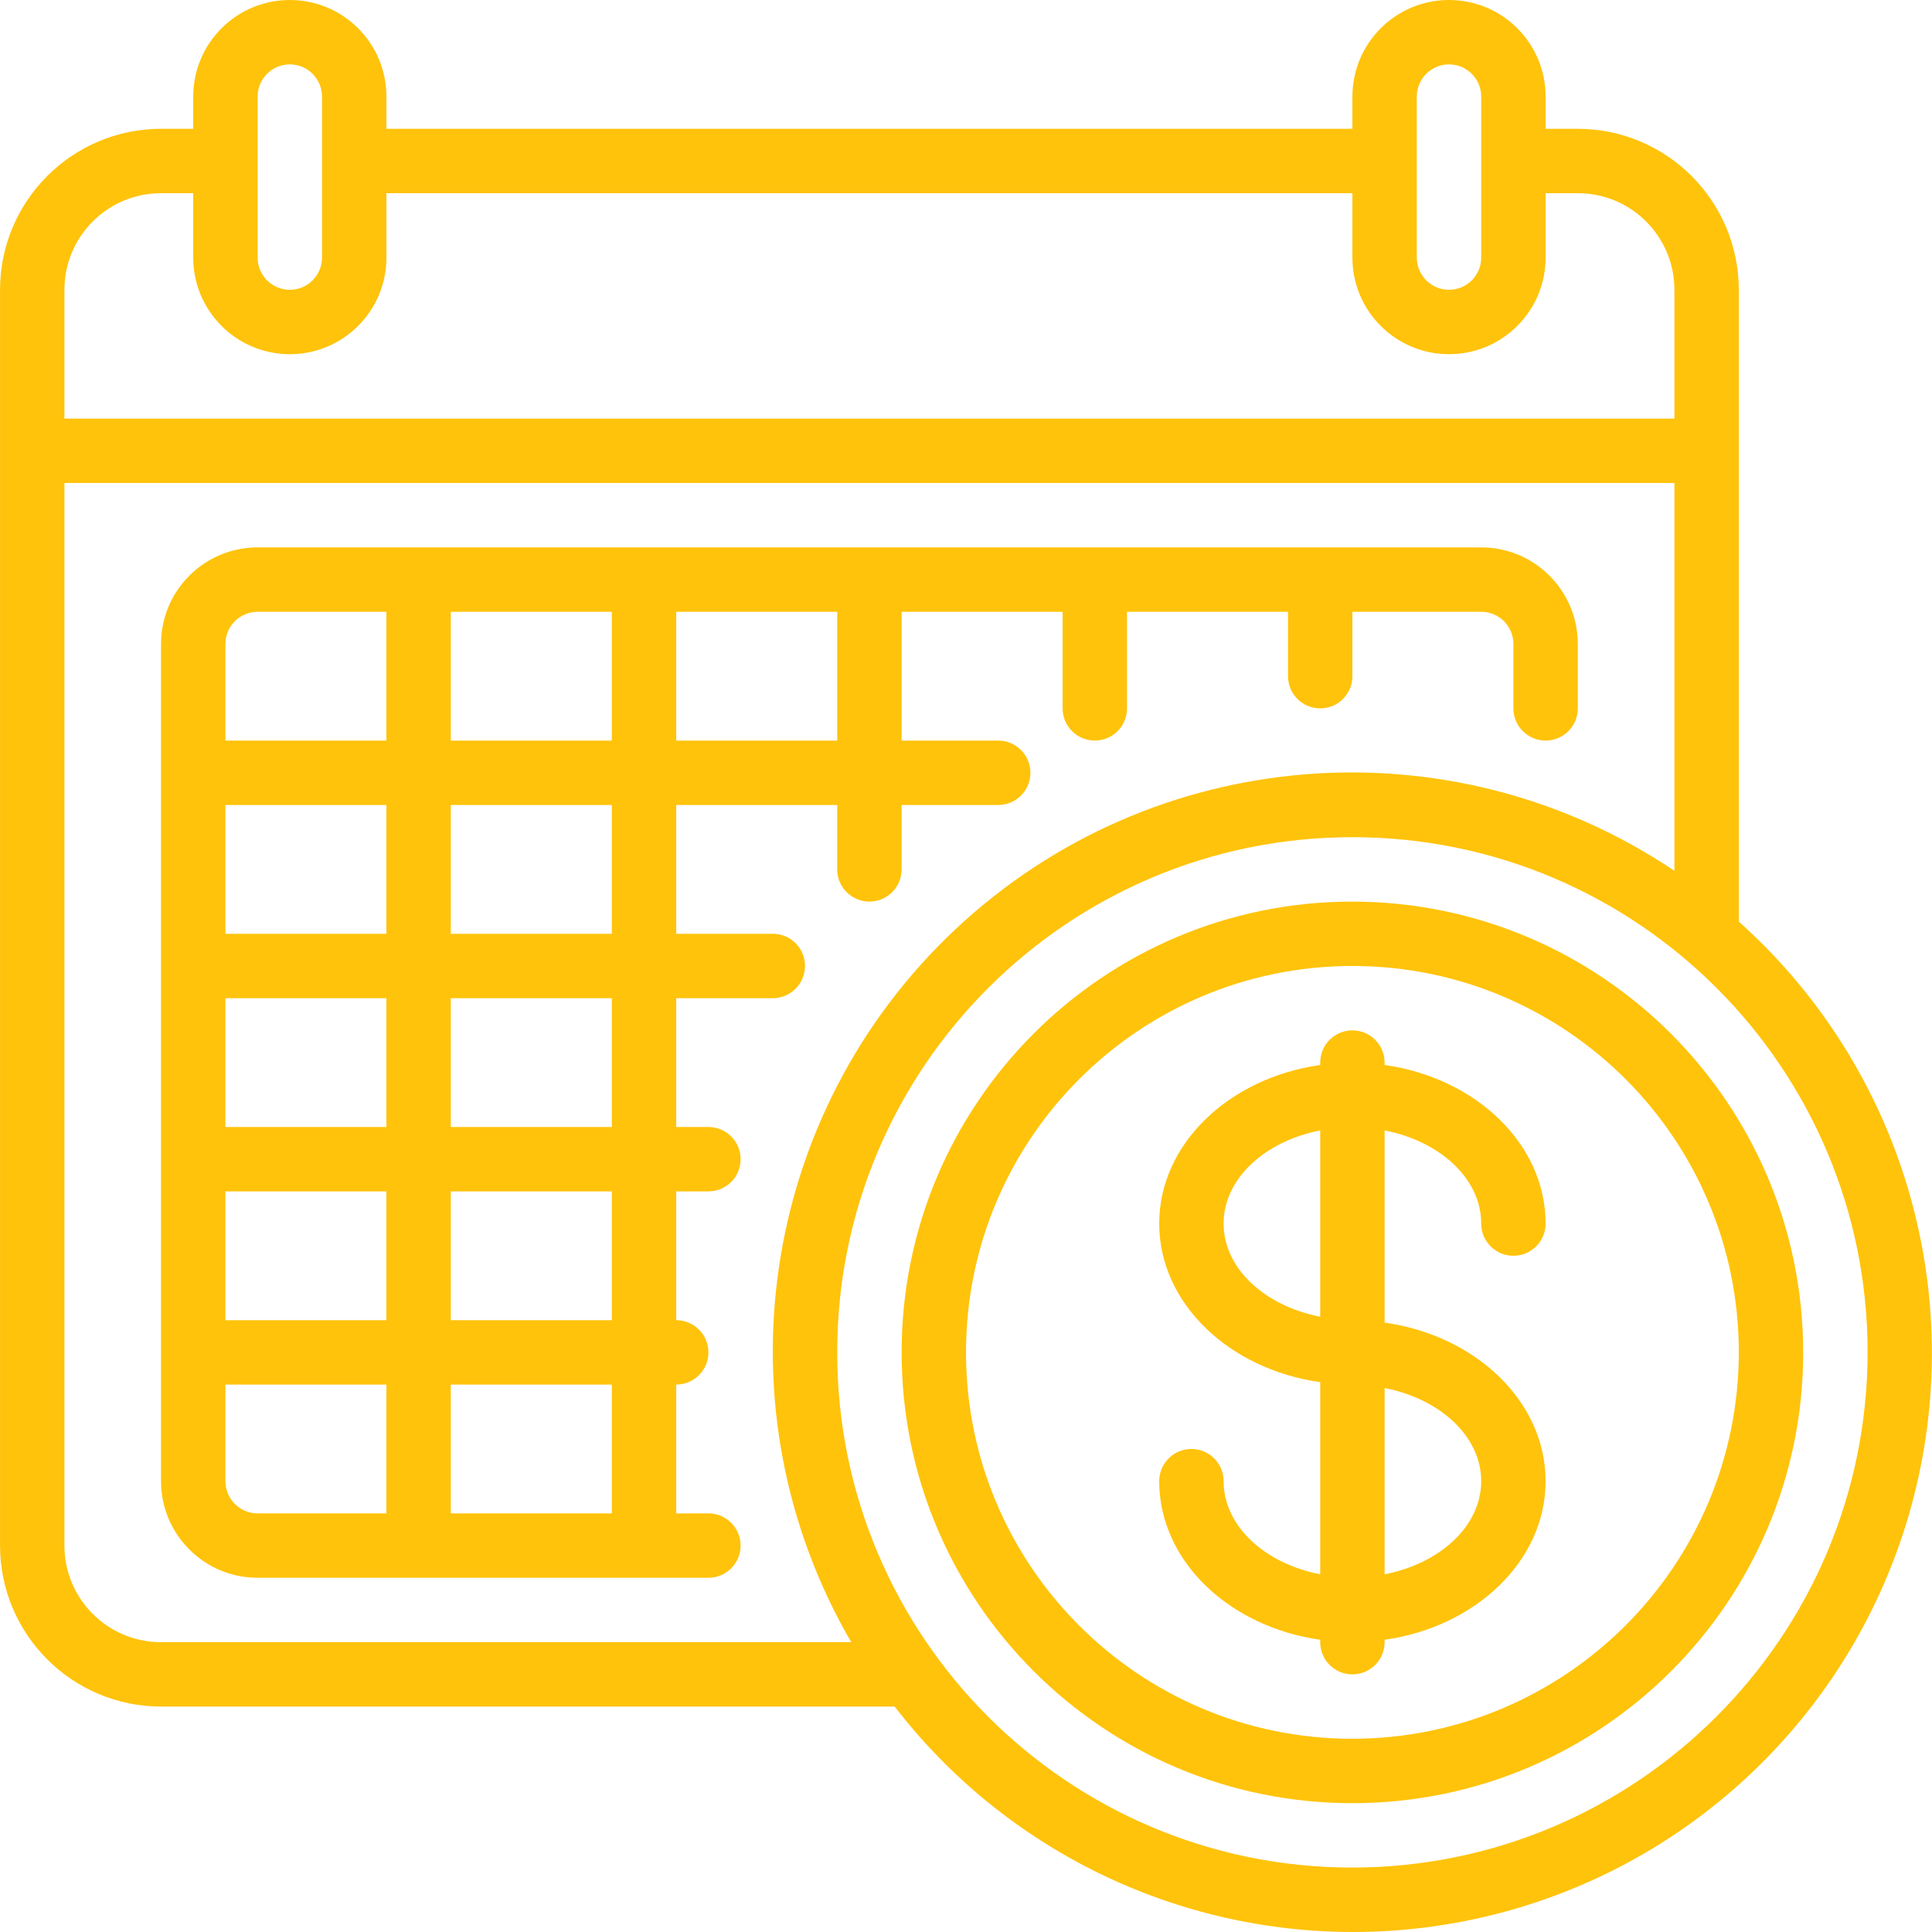
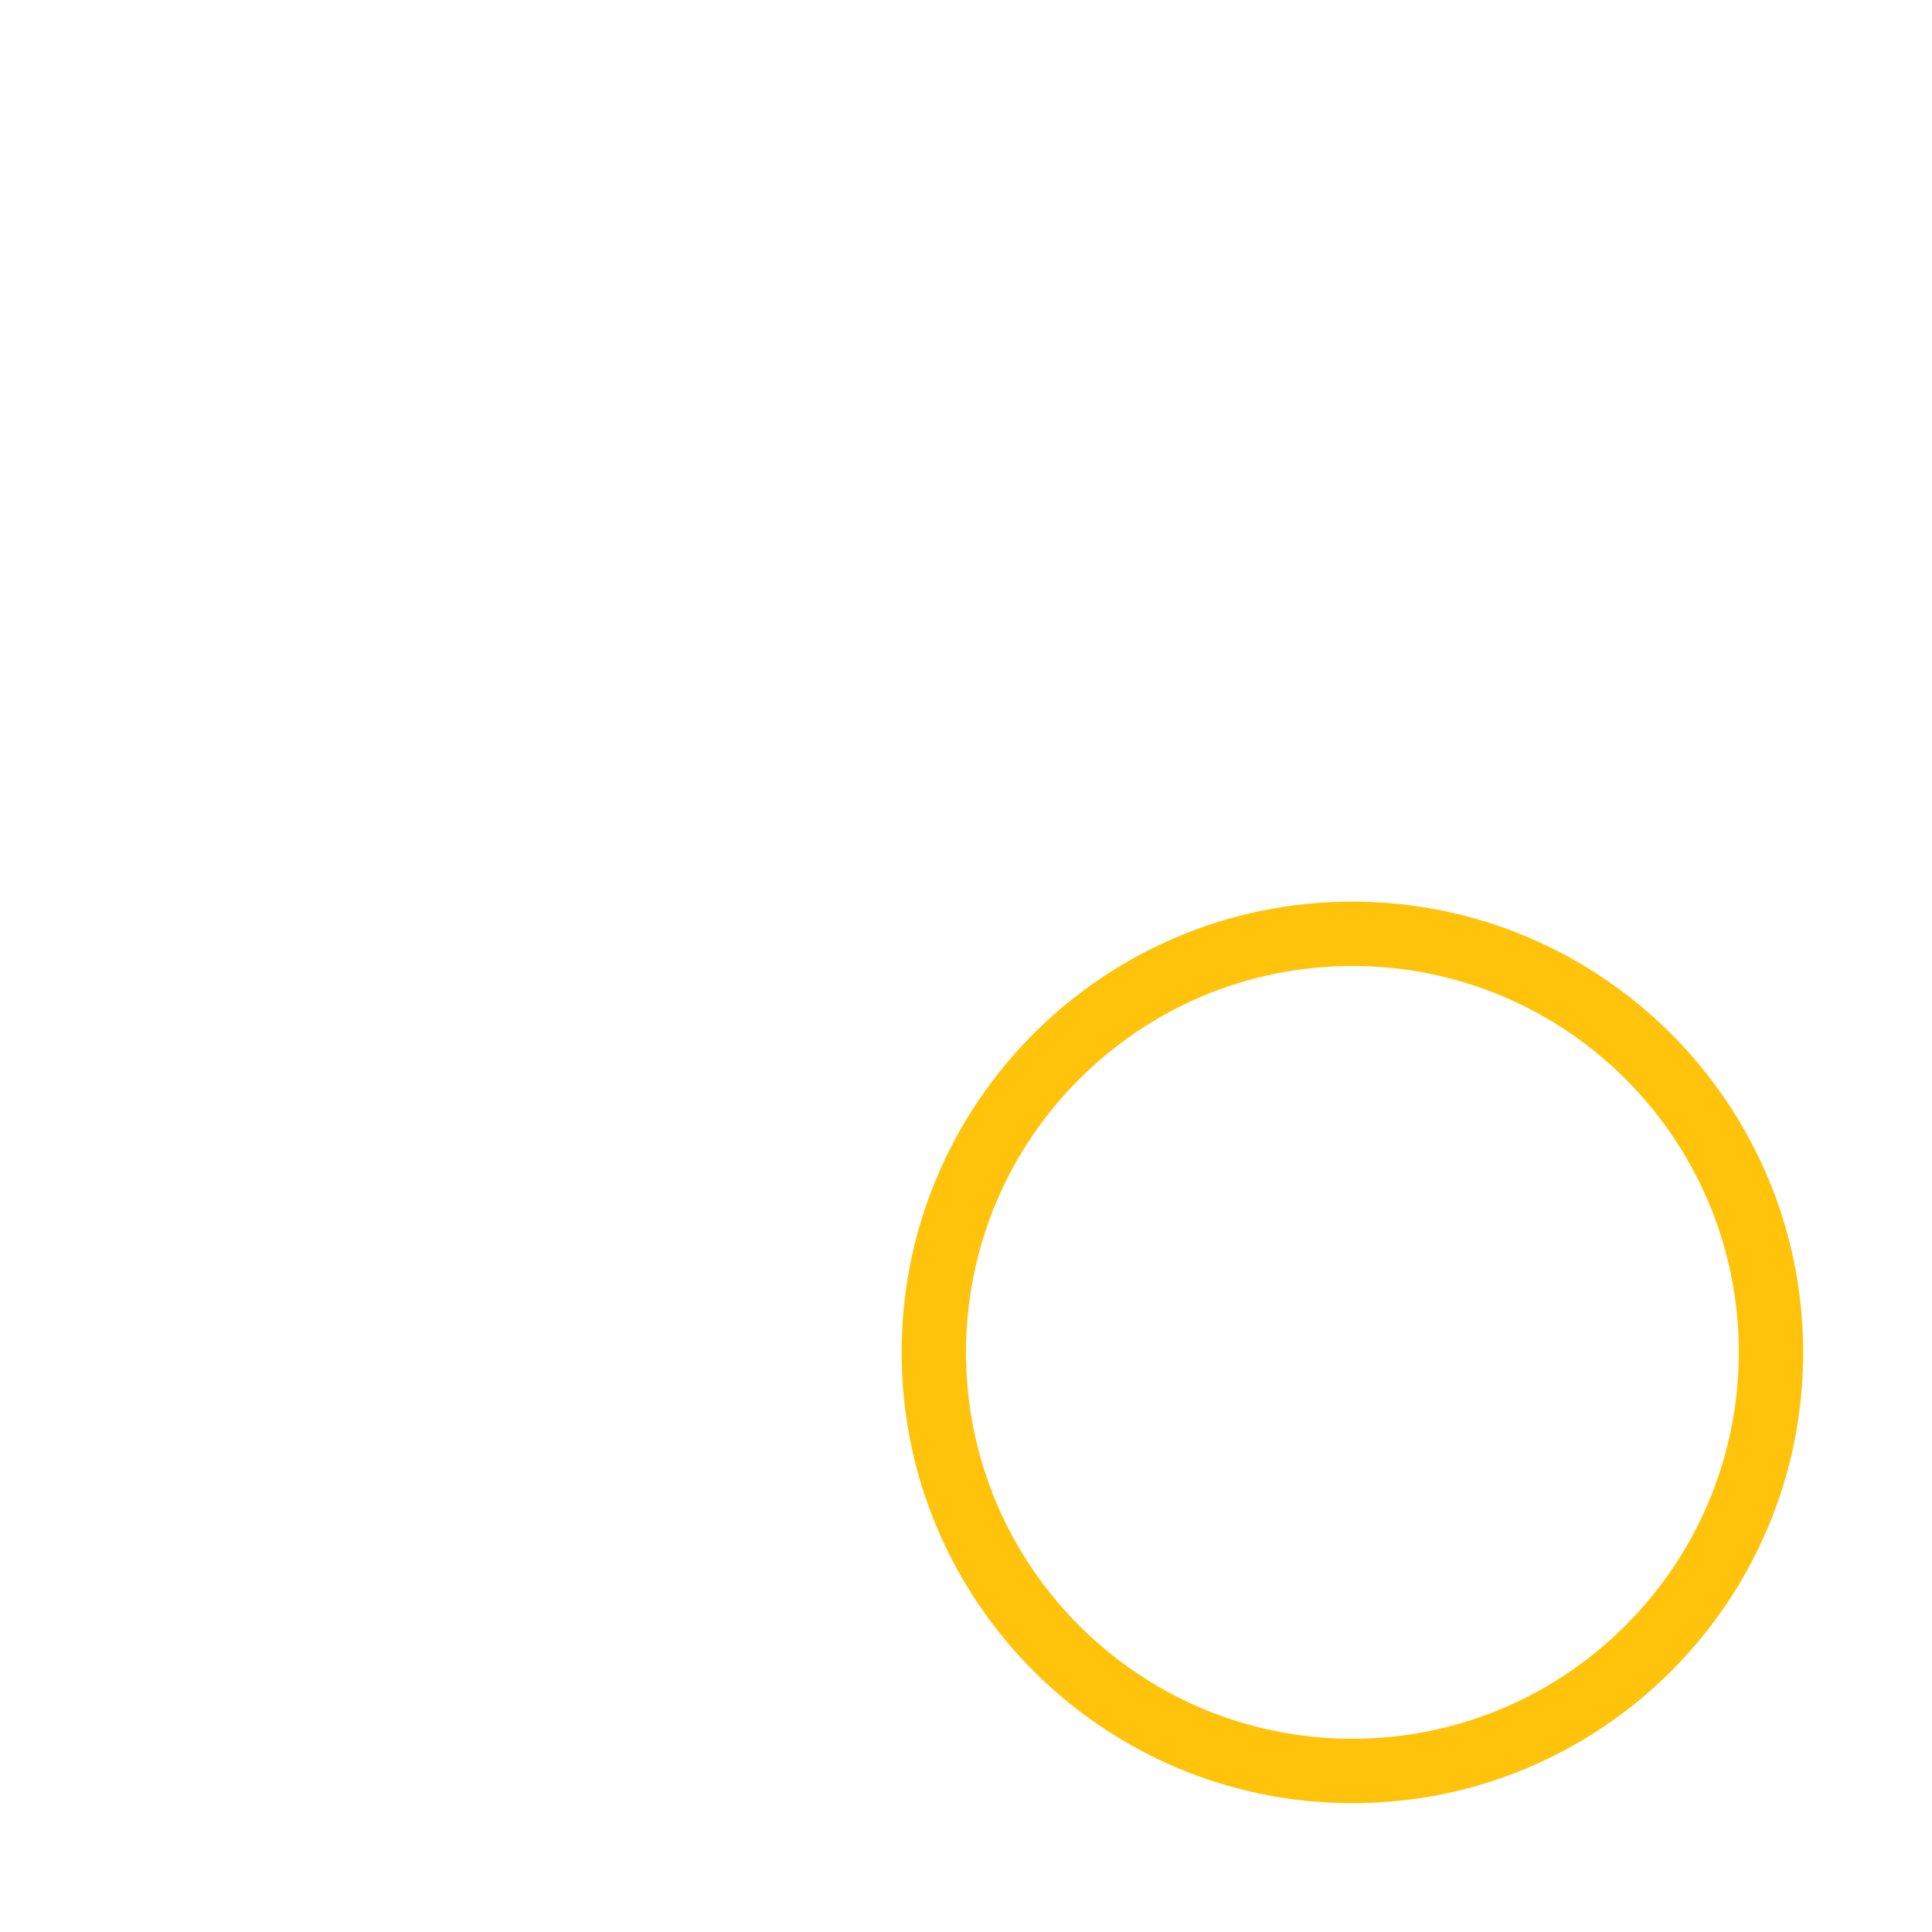
<svg xmlns="http://www.w3.org/2000/svg" viewBox="0 0 512.00 512.01" data-guides="{&quot;vertical&quot;:[],&quot;horizontal&quot;:[]}">
  <defs />
-   <path fill="#ffc30b" stroke="none" fill-opacity="1" stroke-width="1" stroke-opacity="1" alignment-baseline="baseline" baseline-shift="baseline" color="rgb(51, 51, 51)" id="tSvg876d35f143" title="Path 36" d="M460.802 244.238C460.802 188.425 460.802 132.613 460.802 76.8C460.774 53.245 441.689 34.16 418.134 34.132C415.291 34.132 412.447 34.132 409.603 34.132C409.603 31.289 409.603 28.445 409.603 25.601C409.603 11.461 398.139 0 384.002 0C369.865 0 358.401 11.461 358.401 25.601C358.401 28.445 358.401 31.289 358.401 34.132C273.069 34.132 187.737 34.132 102.405 34.132C102.405 31.289 102.405 28.445 102.405 25.601C102.405 11.461 90.944 0 76.807 0C62.667 0 51.206 11.461 51.206 25.601C51.206 28.445 51.206 31.289 51.206 34.132C48.362 34.132 45.519 34.132 42.675 34.132C19.121 34.16 0.035 53.245 0.008 76.8C0.008 187.732 0.008 298.663 0.008 409.595C0.035 433.146 19.121 452.231 42.675 452.259C107.481 452.259 172.288 452.259 237.094 452.259C272.621 498.344 331.167 520.355 388.256 509.098C445.345 497.836 491.149 455.247 506.52 399.123C521.89 343.003 504.184 283.015 460.802 244.238ZM375.467 25.601C375.467 20.886 379.291 17.066 384.002 17.066C388.713 17.066 392.537 20.886 392.537 25.601C392.537 39.822 392.537 54.043 392.537 68.265C392.537 72.979 388.713 76.8 384.002 76.8C379.291 76.8 375.467 72.979 375.467 68.265C375.467 54.043 375.467 39.822 375.467 25.601M68.272 25.601C68.272 20.886 72.093 17.066 76.807 17.066C81.518 17.066 85.338 20.886 85.338 25.601C85.338 39.822 85.338 54.043 85.338 68.265C85.338 72.979 81.518 76.8 76.807 76.8C72.093 76.8 68.272 72.979 68.272 68.265C68.272 54.043 68.272 39.822 68.272 25.601M42.675 51.198C45.519 51.198 48.362 51.198 51.206 51.198C51.206 56.887 51.206 62.576 51.206 68.265C51.206 82.405 62.667 93.866 76.807 93.866C90.944 93.866 102.405 82.405 102.405 68.265C102.405 62.576 102.405 56.887 102.405 51.198C187.737 51.198 273.069 51.198 358.401 51.198C358.401 56.887 358.401 62.576 358.401 68.265C358.401 82.405 369.865 93.866 384.002 93.866C398.139 93.866 409.603 82.405 409.603 68.265C409.603 62.576 409.603 56.887 409.603 51.198C412.447 51.198 415.291 51.198 418.134 51.198C432.275 51.198 443.735 62.659 443.735 76.8C443.735 88.177 443.735 99.555 443.735 110.932C301.515 110.932 159.294 110.932 17.074 110.932C17.074 99.555 17.074 88.177 17.074 76.8C17.074 62.659 28.535 51.198 42.675 51.198ZM42.675 435.193C28.535 435.193 17.074 423.732 17.074 409.595C17.074 315.73 17.074 221.864 17.074 127.998C159.294 127.998 301.515 127.998 443.735 127.998C443.735 162.257 443.735 196.515 443.735 230.774C384.42 190.927 305.449 197.31 253.309 246.168C201.169 295.031 189.669 373.42 225.583 435.193C164.613 435.193 103.644 435.193 42.675 435.193M358.401 494.926C283 494.926 221.872 433.798 221.872 358.393C221.872 282.992 283 221.864 358.401 221.864C433.806 221.864 494.934 282.992 494.934 358.393C494.844 433.763 433.771 494.836 358.401 494.926Z" />
  <path fill="#ffc30b" stroke="none" fill-opacity="1" stroke-width="1" stroke-opacity="1" alignment-baseline="baseline" baseline-shift="baseline" color="rgb(51, 51, 51)" id="tSvg2ce222a7f6" title="Path 37" d="M358.401 238.93C292.425 238.93 238.938 292.417 238.938 358.393C238.938 424.372 292.425 477.86 358.401 477.86C424.38 477.86 477.868 424.372 477.868 358.393C477.797 292.445 424.353 239 358.401 238.93ZM358.401 460.794C301.851 460.794 256.004 414.947 256.004 358.393C256.004 301.843 301.851 255.996 358.401 255.996C414.955 255.996 460.802 301.843 460.802 358.393C460.739 414.923 414.931 460.731 358.401 460.794Z" />
-   <path fill="#ffc30b" stroke="none" fill-opacity="1" stroke-width="1" stroke-opacity="1" alignment-baseline="baseline" baseline-shift="baseline" color="rgb(51, 51, 51)" id="tSvg60e9ff2718" title="Path 38" d="M187.739 315.73C192.45 315.73 196.27 311.909 196.27 307.195C196.27 302.484 192.45 298.663 187.739 298.663C184.894 298.663 182.049 298.663 179.204 298.663C179.204 287.286 179.204 275.909 179.204 264.531C187.738 264.531 196.272 264.531 204.805 264.531C209.516 264.531 213.337 260.707 213.337 255.996C213.337 251.285 209.516 247.461 204.805 247.461C196.272 247.461 187.738 247.461 179.204 247.461C179.204 236.084 179.204 224.706 179.204 213.329C193.427 213.329 207.649 213.329 221.872 213.329C221.872 219.018 221.872 224.706 221.872 230.395C221.872 235.11 225.692 238.93 230.403 238.93C235.118 238.93 238.938 235.11 238.938 230.395C238.938 224.706 238.938 219.018 238.938 213.329C247.471 213.329 256.005 213.329 264.539 213.329C269.25 213.329 273.07 209.508 273.07 204.798C273.07 200.083 269.25 196.263 264.539 196.263C256.005 196.263 247.471 196.263 238.938 196.263C238.938 184.885 238.938 173.508 238.938 162.13C253.16 162.13 267.383 162.13 281.605 162.13C281.605 170.664 281.605 179.198 281.605 187.732C281.605 192.442 285.425 196.263 290.136 196.263C294.851 196.263 298.671 192.442 298.671 187.732C298.671 179.198 298.671 170.664 298.671 162.13C312.892 162.13 327.113 162.13 341.335 162.13C341.335 167.819 341.335 173.508 341.335 179.196C341.335 183.911 345.155 187.732 349.87 187.732C354.58 187.732 358.401 183.911 358.401 179.196C358.401 173.508 358.401 167.819 358.401 162.13C369.779 162.13 381.158 162.13 392.537 162.13C397.248 162.13 401.068 165.951 401.068 170.665C401.068 176.354 401.068 182.043 401.068 187.732C401.068 192.442 404.888 196.263 409.603 196.263C414.314 196.263 418.134 192.442 418.134 187.732C418.134 182.043 418.134 176.354 418.134 170.665C418.134 156.525 406.673 145.064 392.537 145.064C284.449 145.064 176.361 145.064 68.272 145.064C54.136 145.064 42.675 156.525 42.675 170.665C42.675 244.62 42.675 318.575 42.675 392.529C42.675 406.666 54.136 418.126 68.272 418.126C108.095 418.126 147.917 418.126 187.739 418.126C192.45 418.126 196.27 414.306 196.27 409.595C196.27 404.88 192.45 401.06 187.739 401.06C184.894 401.06 182.049 401.06 179.204 401.06C179.204 389.683 179.204 378.305 179.204 366.928C183.919 366.928 187.739 363.108 187.739 358.393C187.739 353.682 183.919 349.862 179.204 349.862C179.204 338.484 179.204 327.107 179.204 315.73C182.049 315.73 184.894 315.73 187.739 315.73M162.138 298.663C147.916 298.663 133.693 298.663 119.471 298.663C119.471 287.286 119.471 275.909 119.471 264.531C133.693 264.531 147.916 264.531 162.138 264.531C162.138 275.909 162.138 287.286 162.138 298.663M59.741 213.329C73.962 213.329 88.184 213.329 102.405 213.329C102.405 224.706 102.405 236.084 102.405 247.461C88.184 247.461 73.962 247.461 59.741 247.461C59.741 236.084 59.741 224.706 59.741 213.329M59.741 315.73C73.962 315.73 88.184 315.73 102.405 315.73C102.405 327.107 102.405 338.484 102.405 349.862C88.184 349.862 73.962 349.862 59.741 349.862C59.741 338.484 59.741 327.107 59.741 315.73M59.741 298.663C59.741 287.286 59.741 275.909 59.741 264.531C73.962 264.531 88.184 264.531 102.405 264.531C102.405 275.909 102.405 287.286 102.405 298.663C88.184 298.663 73.962 298.663 59.741 298.663M162.138 247.461C147.916 247.461 133.693 247.461 119.471 247.461C119.471 236.084 119.471 224.706 119.471 213.329C133.693 213.329 147.916 213.329 162.138 213.329C162.138 224.706 162.138 236.084 162.138 247.461M119.471 196.263C119.471 184.885 119.471 173.508 119.471 162.13C133.693 162.13 147.916 162.13 162.138 162.13C162.138 173.508 162.138 184.885 162.138 196.263C147.916 196.263 133.693 196.263 119.471 196.263M221.872 196.263C207.649 196.263 193.427 196.263 179.204 196.263C179.204 184.885 179.204 173.508 179.204 162.13C193.427 162.13 207.649 162.13 221.872 162.13C221.872 173.508 221.872 184.885 221.872 196.263M68.272 162.13C79.65 162.13 91.027 162.13 102.405 162.13C102.405 173.508 102.405 184.885 102.405 196.263C88.184 196.263 73.962 196.263 59.741 196.263C59.741 187.73 59.741 179.198 59.741 170.665C59.741 165.951 63.562 162.13 68.272 162.13ZM59.741 392.529C59.741 383.995 59.741 375.462 59.741 366.928C73.962 366.928 88.184 366.928 102.405 366.928C102.405 378.305 102.405 389.683 102.405 401.06C91.027 401.06 79.65 401.06 68.272 401.06C63.562 401.06 59.741 397.24 59.741 392.529ZM162.138 401.06C147.916 401.06 133.693 401.06 119.471 401.06C119.471 389.683 119.471 378.305 119.471 366.928C133.693 366.928 147.916 366.928 162.138 366.928C162.138 378.305 162.138 389.683 162.138 401.06M162.138 349.862C147.916 349.862 133.693 349.862 119.471 349.862C119.471 338.484 119.471 327.107 119.471 315.73C133.693 315.73 147.916 315.73 162.138 315.73C162.138 327.107 162.138 338.484 162.138 349.862" />
-   <path fill="#ffc30b" stroke="none" fill-opacity="1" stroke-width="1" stroke-opacity="1" alignment-baseline="baseline" baseline-shift="baseline" color="rgb(51, 51, 51)" id="tSvg14f4d6d48d6" title="Path 39" d="M392.537 324.261C392.537 328.975 396.357 332.796 401.068 332.796C405.783 332.796 409.603 328.975 409.603 324.261C409.603 303.167 391.111 285.64 366.936 282.234C366.936 282.022 366.936 281.81 366.936 281.597C366.936 276.882 363.116 273.062 358.401 273.062C353.69 273.062 349.87 276.882 349.87 281.597C349.87 281.81 349.87 282.022 349.87 282.234C325.694 285.648 307.202 303.167 307.202 324.261C307.202 345.354 325.694 362.881 349.87 366.287C349.87 383.262 349.87 400.237 349.87 417.212C335.19 414.357 324.269 404.416 324.269 392.529C324.269 387.814 320.448 383.994 315.737 383.994C311.023 383.994 307.202 387.814 307.202 392.529C307.202 413.623 325.694 431.15 349.87 434.552C349.87 434.765 349.87 434.979 349.87 435.193C349.87 439.907 353.69 443.728 358.401 443.728C363.116 443.728 366.936 439.907 366.936 435.193C366.936 434.979 366.936 434.765 366.936 434.552C391.111 431.142 409.603 413.623 409.603 392.529C409.603 371.432 391.111 353.905 366.936 350.502C366.936 333.526 366.936 316.55 366.936 299.574C381.611 302.433 392.537 312.366 392.537 324.261ZM324.269 324.261C324.269 312.366 335.19 302.433 349.87 299.574C349.87 316.032 349.87 332.49 349.87 348.948C335.19 346.089 324.269 336.159 324.269 324.261ZM392.537 392.529C392.537 404.423 381.611 414.357 366.936 417.212C366.936 400.756 366.936 384.299 366.936 367.842C381.611 370.697 392.537 380.631 392.537 392.529Z" />
</svg>